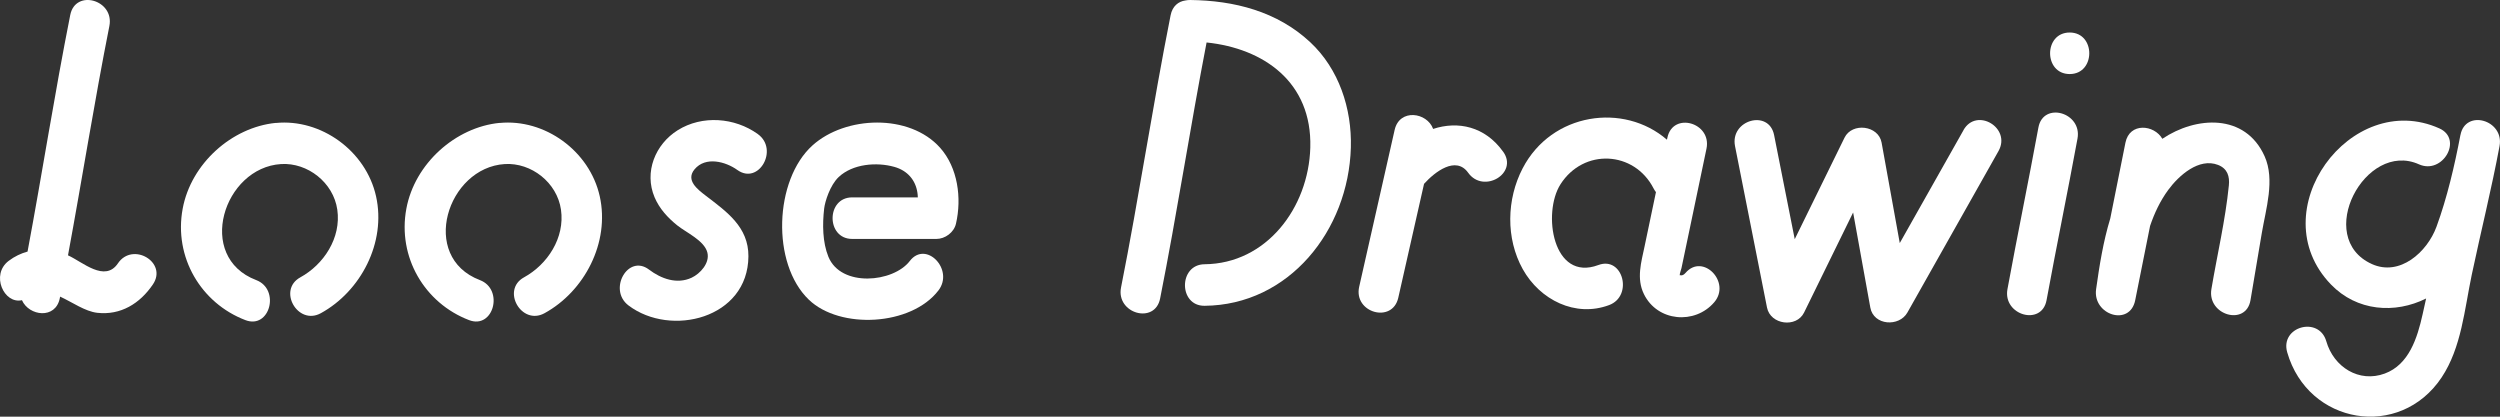
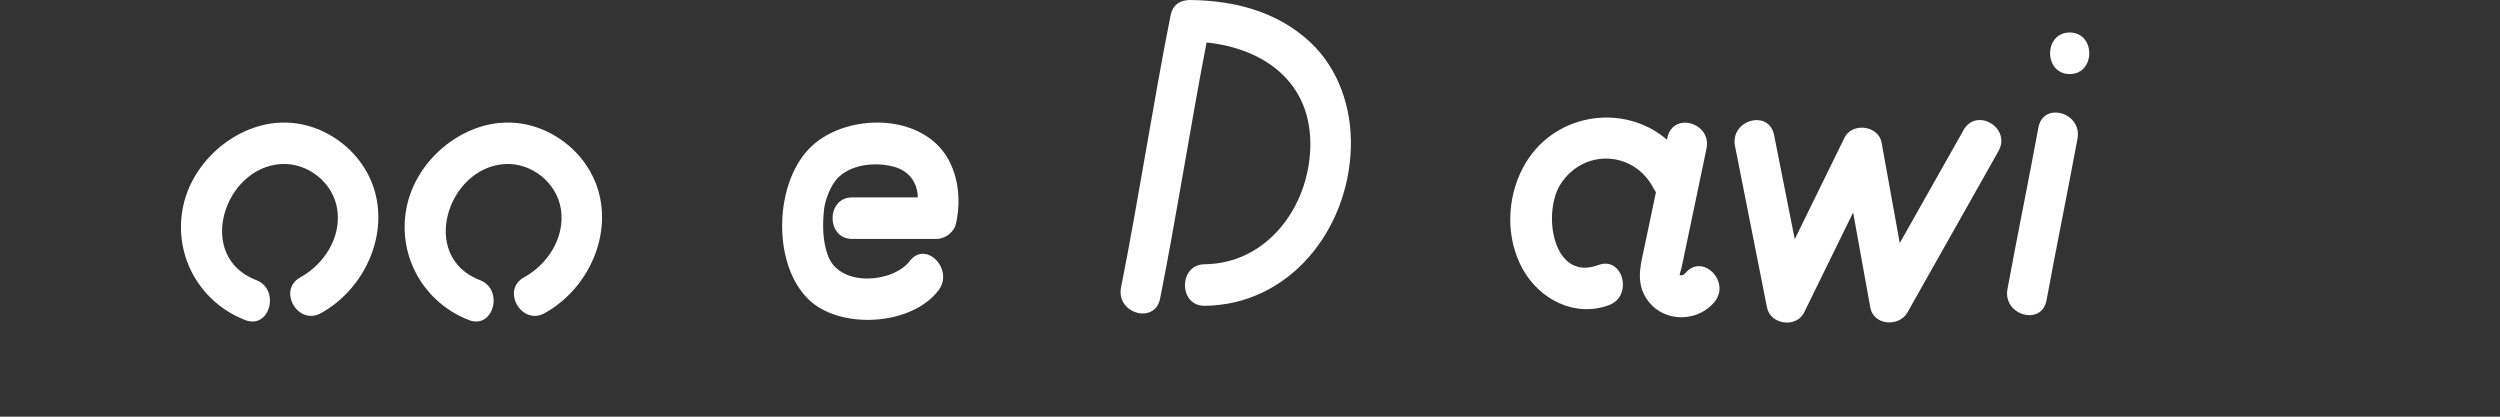
<svg xmlns="http://www.w3.org/2000/svg" width="180" height="30" viewBox="0 0 180 30" fill="none">
  <rect x="0" y="0" width="180" height="30" fill="#333333" stroke="none" />
  <path d="M149.018 5.332C150.897 5.332 150.9 2.341 149.018 2.341C147.136 2.341 147.136 5.332 149.018 5.332Z" fill="white" />
-   <path d="M8.492 18.96C7.551 20.356 5.953 18.863 4.896 18.384C5.915 12.886 6.786 7.358 7.875 1.873C8.248 -0.007 5.434 -0.811 5.058 1.076C3.933 6.734 3.046 12.44 1.984 18.113C1.511 18.243 1.054 18.459 0.632 18.777C-0.696 19.772 0.286 21.913 1.581 21.614C2.089 22.763 4.001 23.007 4.306 21.473C4.314 21.434 4.323 21.395 4.328 21.356C5.217 21.766 6.126 22.422 7.002 22.522C8.686 22.711 10.076 21.858 11.012 20.473C12.082 18.886 9.552 17.387 8.489 18.963L8.492 18.96Z" fill="white" />
  <path d="M19.863 8.848C16.686 9.161 13.752 11.782 13.152 15.028C12.505 18.52 14.471 21.828 17.67 23.049C19.433 23.722 20.195 20.831 18.446 20.166C14.06 18.493 16.096 12.064 20.241 11.812C22.147 11.696 24.005 13.142 24.286 15.097C24.578 17.127 23.31 19.044 21.623 19.969C19.965 20.878 21.439 23.459 23.096 22.553C25.97 20.98 27.82 17.468 27.076 14.133C26.346 10.856 23.107 8.533 19.86 8.854L19.863 8.848Z" fill="white" />
  <path d="M35.968 8.848C32.791 9.161 29.857 11.782 29.257 15.028C28.611 18.52 30.577 21.828 33.775 23.049C35.538 23.722 36.301 20.831 34.551 20.166C30.166 18.493 32.202 12.064 36.346 11.812C38.253 11.696 40.11 13.142 40.391 15.097C40.683 17.127 39.415 19.044 37.728 19.969C36.071 20.878 37.544 23.459 39.202 22.553C42.076 20.98 43.925 17.468 43.182 14.133C42.452 10.856 39.213 8.533 35.965 8.854L35.968 8.848Z" fill="white" />
-   <path d="M54.562 9.651C52.899 8.457 50.558 8.274 48.798 9.374C47.181 10.385 46.359 12.387 47.132 14.21C47.484 15.035 48.078 15.675 48.76 16.226C49.39 16.736 50.704 17.312 50.928 18.173C51.128 18.935 50.412 19.708 49.795 19.996C48.733 20.489 47.597 20.068 46.727 19.409C45.215 18.265 43.755 20.86 45.253 21.993C48.295 24.295 53.856 22.937 53.886 18.456C53.9 16.337 52.313 15.24 50.831 14.102C50.236 13.645 49.349 12.986 50.006 12.193C50.798 11.238 52.248 11.634 53.089 12.238C54.633 13.346 56.093 10.753 54.562 9.653V9.651Z" fill="white" />
  <path d="M58.496 10.472C55.747 12.954 55.522 18.975 58.237 21.579C60.486 23.736 65.61 23.471 67.57 20.909C68.717 19.41 66.665 17.28 65.505 18.792C64.312 20.349 60.551 20.703 59.645 18.488C59.221 17.446 59.208 16.153 59.34 15.012C59.397 14.516 59.764 13.33 60.386 12.746C61.398 11.793 63.12 11.657 64.391 12.015C65.35 12.283 65.921 12.981 66.053 13.865C66.07 13.979 66.081 14.095 66.083 14.211H61.357C59.478 14.211 59.475 17.203 61.357 17.203H67.422C68.043 17.203 68.684 16.74 68.83 16.106C69.255 14.261 68.966 12.078 67.692 10.644C65.483 8.159 60.865 8.334 58.496 10.472Z" fill="white" />
  <path d="M94.342 3.044C91.954 0.812 88.85 0.036 85.692 0C85.565 0 85.449 0.011 85.338 0.036C84.849 0.105 84.416 0.435 84.284 1.097C82.989 7.611 82.01 14.184 80.715 20.696C80.341 22.577 83.156 23.38 83.529 21.491C84.746 15.367 85.69 9.187 86.874 3.058C90.97 3.482 94.474 5.9 94.342 10.622C94.22 14.962 91.184 18.987 86.728 19.026C84.849 19.042 84.846 22.034 86.728 22.017C92.801 21.965 97.091 16.597 97.262 10.622C97.34 7.805 96.399 4.966 94.339 3.041L94.342 3.044Z" fill="white" />
-   <path d="M108.228 10.927C106.917 9.091 104.97 8.698 103.186 9.282C102.748 8.08 100.766 7.8 100.414 9.354C99.562 13.118 98.711 16.88 97.862 20.644C97.437 22.516 100.252 23.317 100.676 21.439C101.296 18.705 101.912 15.971 102.531 13.237C103.302 12.382 104.821 11.196 105.708 12.437C106.806 13.977 109.339 12.484 108.231 10.927H108.228Z" fill="white" />
  <path d="M121.361 19.645C121.118 19.93 120.961 19.781 120.937 19.822C120.942 19.662 121.04 19.432 121.067 19.302L121.735 16.116C122.113 14.313 122.492 12.507 122.867 10.704C123.259 8.826 120.448 8.026 120.053 9.909C120.042 9.959 120.031 10.009 120.02 10.059C116.914 7.369 111.722 8.098 109.63 12.12C108.472 14.344 108.408 17.166 109.638 19.379C110.873 21.598 113.437 22.872 115.856 21.966C117.609 21.31 116.851 18.418 115.08 19.083C111.801 20.31 111.036 15.338 112.355 13.269C114.018 10.663 117.665 10.848 119.06 13.571C119.112 13.671 119.169 13.756 119.228 13.834C118.955 15.133 118.685 16.429 118.412 17.728C118.171 18.883 117.809 20.044 118.363 21.177C119.334 23.163 122.032 23.39 123.424 21.764C124.66 20.321 122.602 18.199 121.359 19.648L121.361 19.645Z" fill="white" />
  <path d="M141.372 9.372C139.841 12.081 138.314 14.792 136.783 17.501C136.348 15.091 135.91 12.679 135.475 10.269C135.25 9.023 133.352 8.798 132.806 9.912C131.611 12.349 130.416 14.787 129.221 17.221C128.726 14.723 128.231 12.225 127.736 9.726C127.363 7.84 124.549 8.638 124.922 10.521C125.69 14.396 126.457 18.271 127.225 22.146C127.471 23.381 129.342 23.628 129.894 22.503C131.07 20.102 132.249 17.7 133.425 15.299C133.839 17.581 134.25 19.864 134.663 22.146C134.899 23.445 136.74 23.553 137.332 22.503C139.519 18.628 141.704 14.753 143.891 10.878C144.832 9.208 142.312 7.701 141.369 9.369L141.372 9.372Z" fill="white" />
  <path d="M146.765 9.183C146.051 13.066 145.251 16.935 144.537 20.819C144.191 22.699 147.006 23.505 147.352 21.613C148.066 17.73 148.866 13.861 149.58 9.978C149.926 8.097 147.111 7.291 146.765 9.183Z" fill="white" />
-   <path d="M155.692 9.999C155.103 8.966 153.327 8.8 153.032 10.271C152.667 12.091 152.302 13.908 151.94 15.727C151.434 17.384 151.156 19.134 150.92 20.821C150.658 22.674 153.351 23.541 153.735 21.616C154.092 19.832 154.449 18.048 154.806 16.265C155.122 15.334 155.541 14.45 156.12 13.664C156.882 12.631 158.326 11.34 159.7 11.874C160.389 12.143 160.543 12.714 160.478 13.351C160.229 15.844 159.637 18.345 159.221 20.815C158.905 22.699 161.717 23.508 162.036 21.61L162.847 16.794C163.141 15.046 163.812 12.944 163.052 11.251C161.654 8.138 158.104 8.368 155.687 9.994L155.692 9.999Z" fill="white" />
-   <path d="M177.149 9.725C176.736 11.9 176.19 14.248 175.427 16.326C174.757 18.151 172.783 19.924 170.771 19.01C166.588 17.107 170.295 10.091 174.164 11.831C175.868 12.598 177.358 10.019 175.638 9.246C169.254 6.374 162.749 15.212 167.824 20.478C169.692 22.417 172.442 22.613 174.681 21.491C174.594 21.874 174.511 22.256 174.427 22.635C174.048 24.328 173.453 26.247 171.704 26.895C169.857 27.579 168.03 26.436 167.494 24.574C166.964 22.732 164.144 23.516 164.68 25.369C166.18 30.579 172.791 31.687 175.795 27.178C177.228 25.029 177.444 22.262 177.966 19.785C178.618 16.691 179.388 13.628 179.967 10.518C180.316 8.637 177.509 7.831 177.152 9.723L177.149 9.725Z" fill="white" />
</svg>